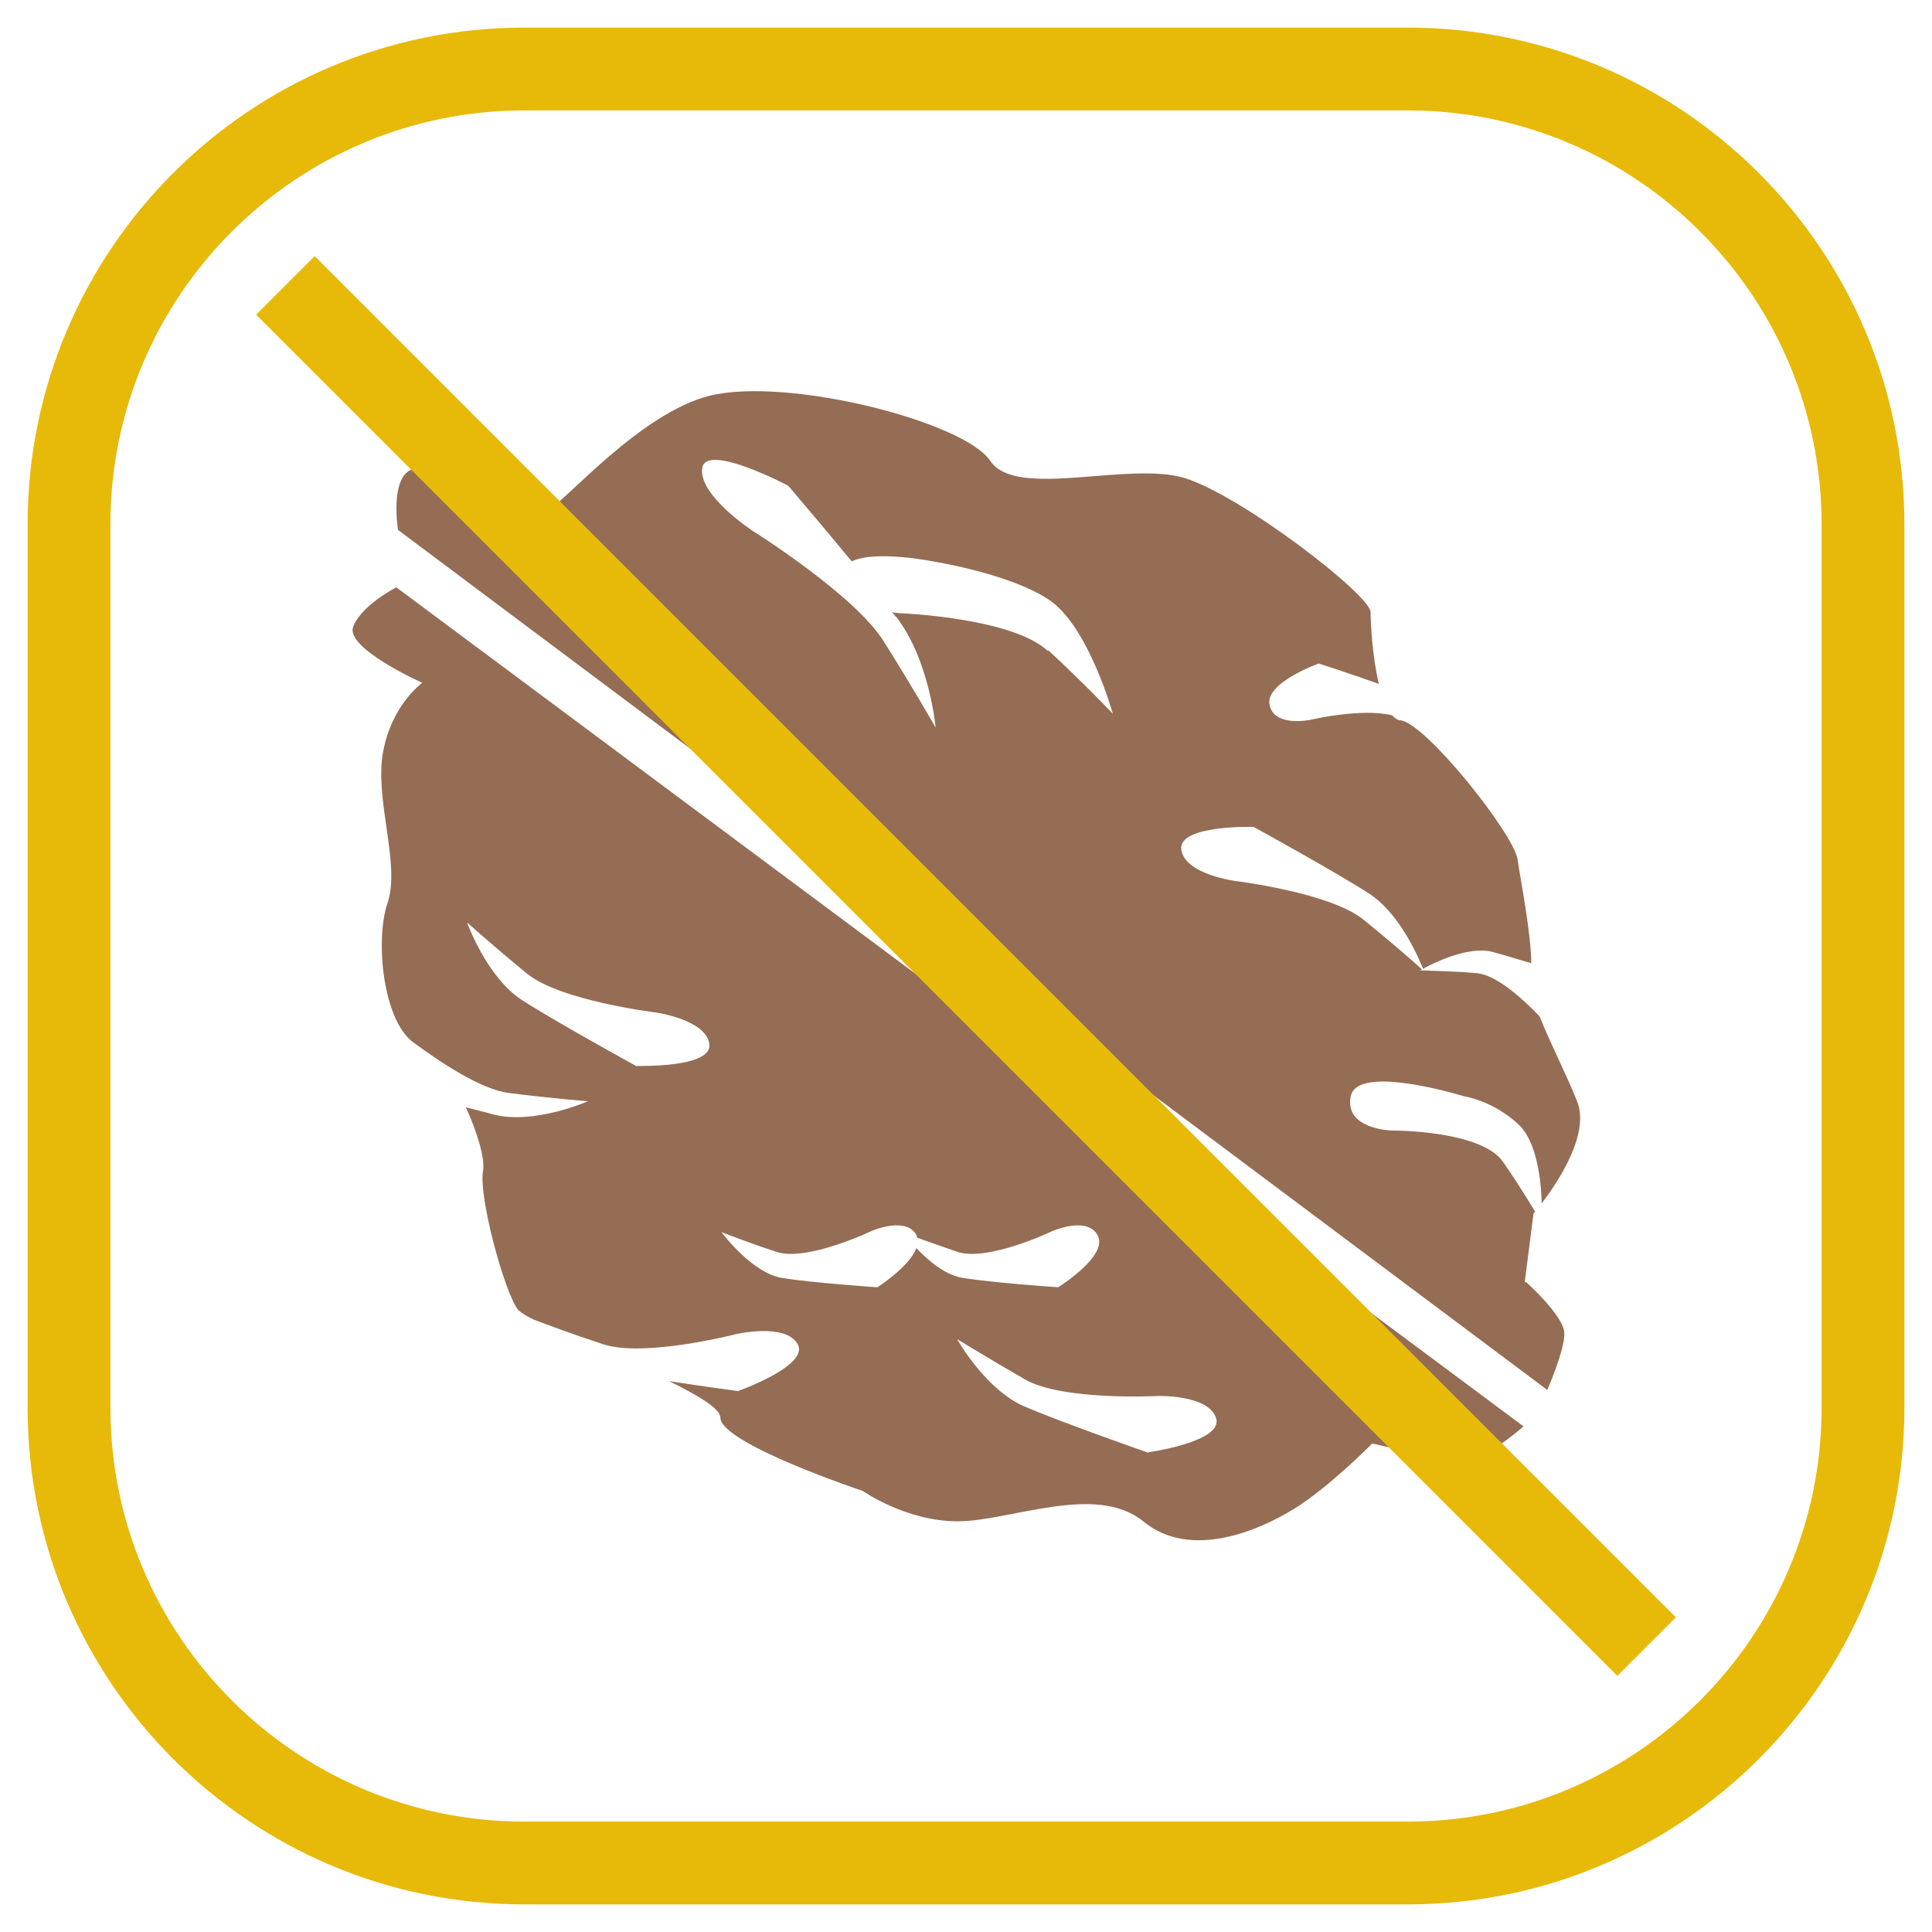
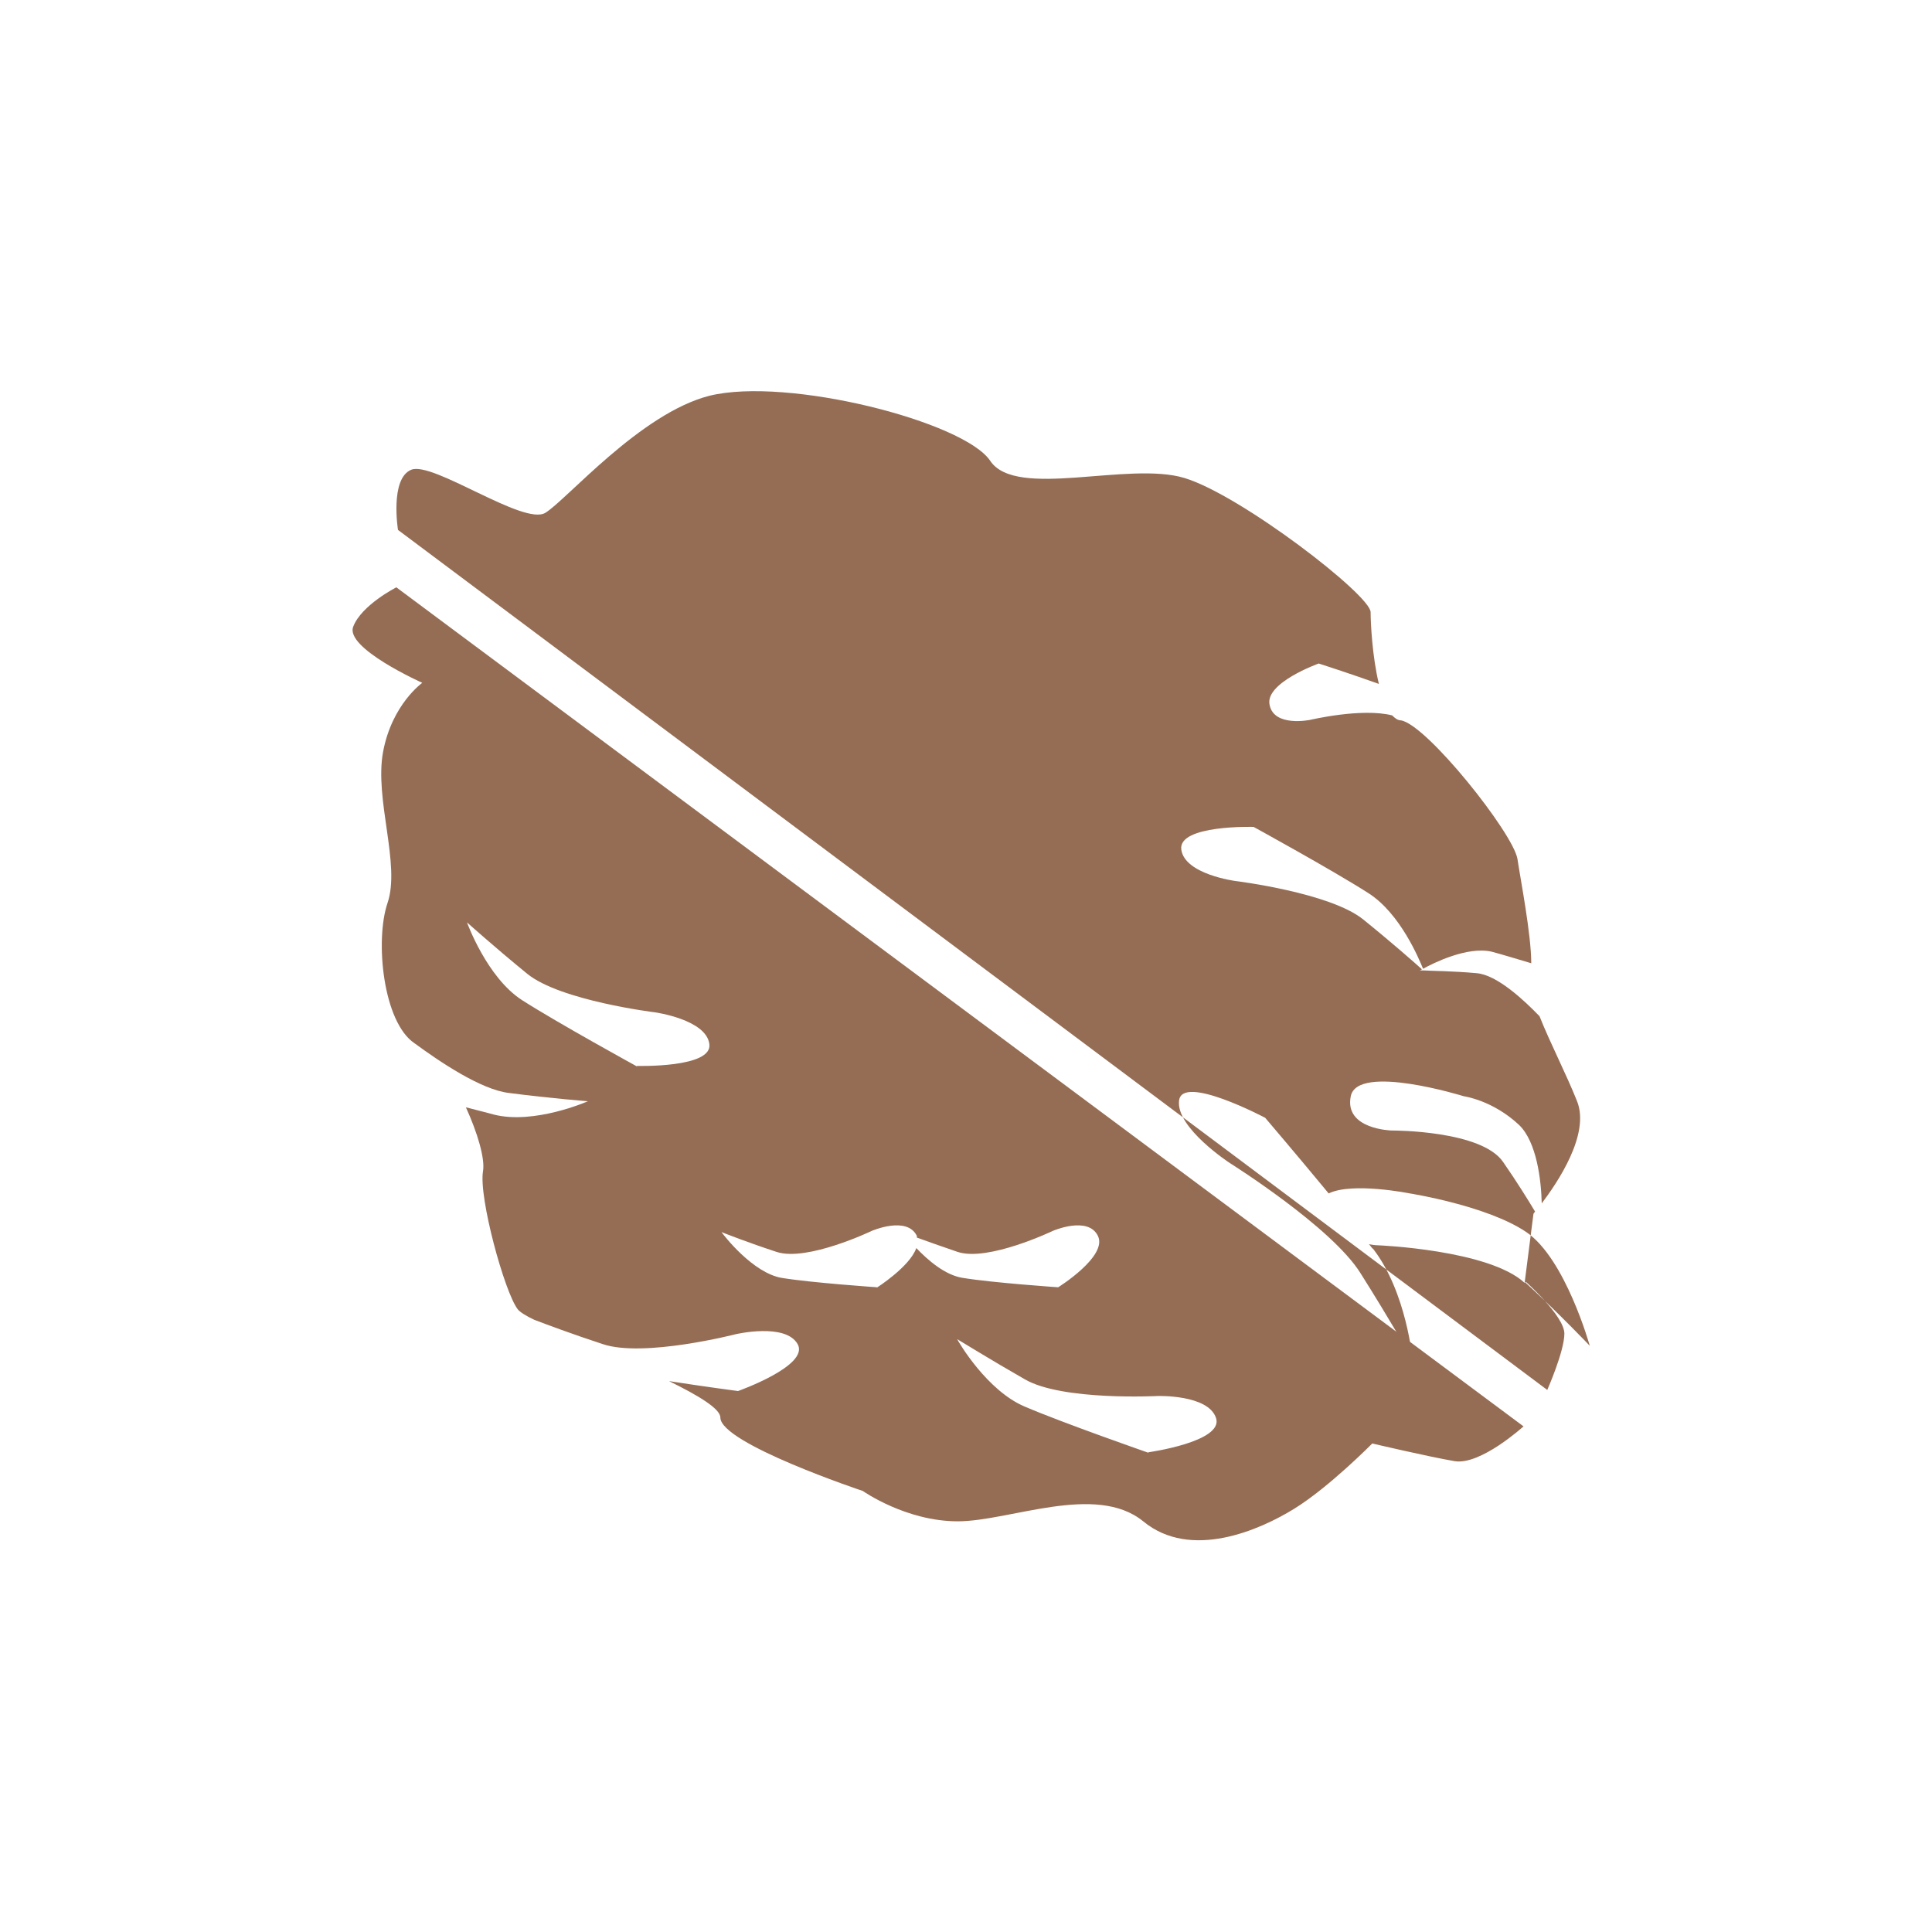
<svg xmlns="http://www.w3.org/2000/svg" id="Capa_1" viewBox="0 0 35 35">
  <defs>
    <style>
      .cls-1 {
        fill: #e7b909;
      }

      .cls-2 {
        fill: none;
        stroke: #e7b909;
        stroke-miterlimit: 10;
        stroke-width: 1.5px;
      }

      .cls-3 {
        fill: #956d54;
      }
    </style>
  </defs>
-   <path class="cls-1" d="M25.5,2c4.14,0,7.5,3.36,7.5,7.5v16c0,4.14-3.36,7.5-7.5,7.5H9.5c-4.14,0-7.5-3.36-7.5-7.5V9.5c0-4.14,3.36-7.5,7.5-7.5h16M25.5.5H9.5C4.53.5.5,4.53.5,9.5v16c0,4.97,4.03,9,9,9h16c4.97,0,9-4.03,9-9V9.5c0-4.97-4.03-9-9-9h0Z" />
  <g>
-     <path class="cls-3" d="M27.62,23.24l.16-1.25s.01-.02.03-.04c-.12-.2-.33-.54-.58-.9-.39-.57-1.97-.57-2.02-.57,0,0-.86-.02-.74-.62.12-.6,2.05,0,2.05,0,0,0,.52.07,1,.52.32.31.4,1,.41,1.42.28-.37.88-1.25.64-1.85-.19-.48-.49-1.06-.68-1.54-.28-.29-.77-.75-1.14-.78-.44-.04-.81-.04-.96-.05-.04,0-.07,0-.07,0,0,0,.01,0,.04-.02-.11-.1-.54-.48-1.06-.9-.6-.49-2.32-.7-2.32-.7,0,0-.92-.12-.98-.57s1.31-.41,1.31-.41c0,0,1.44.79,2.08,1.2.58.37.92,1.2.99,1.37.18-.1.8-.41,1.24-.31.19.05.45.13.72.21,0-.52-.19-1.49-.25-1.89-.08-.47-1.64-2.43-2.11-2.51-.06,0-.11-.04-.16-.09-.55-.14-1.48.08-1.48.08,0,0-.66.14-.74-.27-.09-.4.89-.75.89-.75,0,0,.59.19,1.09.37-.12-.49-.15-1.11-.15-1.3,0-.31-2.35-2.12-3.37-2.43-1.02-.31-3.05.39-3.52-.31-.47-.71-3.67-1.53-5.09-1.18-1.25.32-2.58,1.88-2.97,2.12-.39.24-2.04-.94-2.43-.78-.39.16-.24,1.09-.24,1.09l20.82,15.58s.31-.7.31-1.02-.7-.94-.7-.94ZM18.98,11.79c-.65-.6-2.65-.68-2.65-.68,0,0-.07,0-.17-.02.03.03.05.07.08.09.6.78.71,2,.71,2,0,0-.41-.72-.94-1.56-.52-.84-2.37-2-2.37-2,0,0-.98-.64-.92-1.13.05-.49,1.56.31,1.56.31,0,0,.58.68,1.15,1.37.43-.21,1.47,0,1.47,0,0,0,1.4.22,2.11.7.71.48,1.15,2.06,1.15,2.06,0,0-.52-.55-1.17-1.15Z" />
+     <path class="cls-3" d="M27.62,23.24l.16-1.25s.01-.02.03-.04c-.12-.2-.33-.54-.58-.9-.39-.57-1.97-.57-2.02-.57,0,0-.86-.02-.74-.62.12-.6,2.05,0,2.05,0,0,0,.52.07,1,.52.32.31.4,1,.41,1.42.28-.37.88-1.25.64-1.85-.19-.48-.49-1.06-.68-1.54-.28-.29-.77-.75-1.14-.78-.44-.04-.81-.04-.96-.05-.04,0-.07,0-.07,0,0,0,.01,0,.04-.02-.11-.1-.54-.48-1.06-.9-.6-.49-2.32-.7-2.32-.7,0,0-.92-.12-.98-.57s1.31-.41,1.31-.41c0,0,1.44.79,2.08,1.2.58.37.92,1.2.99,1.37.18-.1.8-.41,1.24-.31.19.05.45.13.72.21,0-.52-.19-1.49-.25-1.89-.08-.47-1.64-2.43-2.11-2.51-.06,0-.11-.04-.16-.09-.55-.14-1.48.08-1.48.08,0,0-.66.14-.74-.27-.09-.4.89-.75.89-.75,0,0,.59.19,1.09.37-.12-.49-.15-1.11-.15-1.3,0-.31-2.35-2.12-3.37-2.43-1.02-.31-3.05.39-3.52-.31-.47-.71-3.67-1.53-5.09-1.18-1.25.32-2.58,1.88-2.97,2.12-.39.24-2.04-.94-2.43-.78-.39.16-.24,1.09-.24,1.09l20.82,15.58s.31-.7.31-1.02-.7-.94-.7-.94Zc-.65-.6-2.65-.68-2.65-.68,0,0-.07,0-.17-.02.03.03.05.07.08.09.6.78.71,2,.71,2,0,0-.41-.72-.94-1.56-.52-.84-2.37-2-2.37-2,0,0-.98-.64-.92-1.13.05-.49,1.56.31,1.56.31,0,0,.58.68,1.15,1.37.43-.21,1.47,0,1.47,0,0,0,1.4.22,2.11.7.71.48,1.15,2.06,1.15,2.06,0,0-.52-.55-1.17-1.15Z" />
    <path class="cls-3" d="M7.18,10.64s-.63.32-.78.71c-.16.39,1.25,1.02,1.25,1.02,0,0-.55.39-.71,1.25-.16.86.32,2.04.08,2.74-.23.68-.08,2.16.49,2.54.45.33,1.2.84,1.71.9.77.1,1.43.15,1.43.15,0,0-.97.43-1.71.24-.14-.04-.31-.08-.5-.13.21.46.35.93.31,1.16-.08.47.39,2.19.63,2.5.04.05.15.12.3.19.21.08.69.26,1.24.44.74.25,2.41-.18,2.41-.18,0,0,.9-.21,1.12.18s-1.08.85-1.08.85c0,0-.61-.08-1.25-.18.53.26.93.5.93.66,0,.47,2.58,1.33,2.58,1.33,0,0,.78.55,1.72.55s2.5-.7,3.36,0c.86.71,2.11.16,2.74-.23.63-.39,1.41-1.18,1.41-1.18,0,0,1.02.24,1.49.32s1.25-.63,1.25-.63L7.18,10.64ZM11.54,19.32s-1.44-.79-2.08-1.2c-.64-.41-1-1.41-1-1.41,0,0,.49.44,1.09.93.6.49,2.32.7,2.32.7,0,0,.92.13.98.57.07.44-1.31.4-1.31.4ZM15.89,23.32s-1.18-.08-1.73-.17c-.52-.09-1.04-.76-1.09-.83.05.02.48.19,1,.36.55.18,1.72-.38,1.72-.38,0,0,.64-.28.82.09,0,0,0,.02,0,.03.19.07.45.16.74.26.55.18,1.72-.38,1.72-.38,0,0,.64-.28.82.09.18.37-.72.93-.72.93,0,0-1.18-.08-1.73-.17-.32-.05-.63-.32-.84-.54-.12.34-.72.72-.72.72ZM20.81,26.32s-1.55-.54-2.25-.84c-.68-.29-1.19-1.16-1.22-1.22.07.04.6.37,1.23.73.68.39,2.4.3,2.4.3,0,0,.92-.03,1.06.4.14.43-1.23.62-1.23.62Z" />
  </g>
-   <line class="cls-2" x1="5.17" y1="5.17" x2="29.83" y2="29.83" />
</svg>